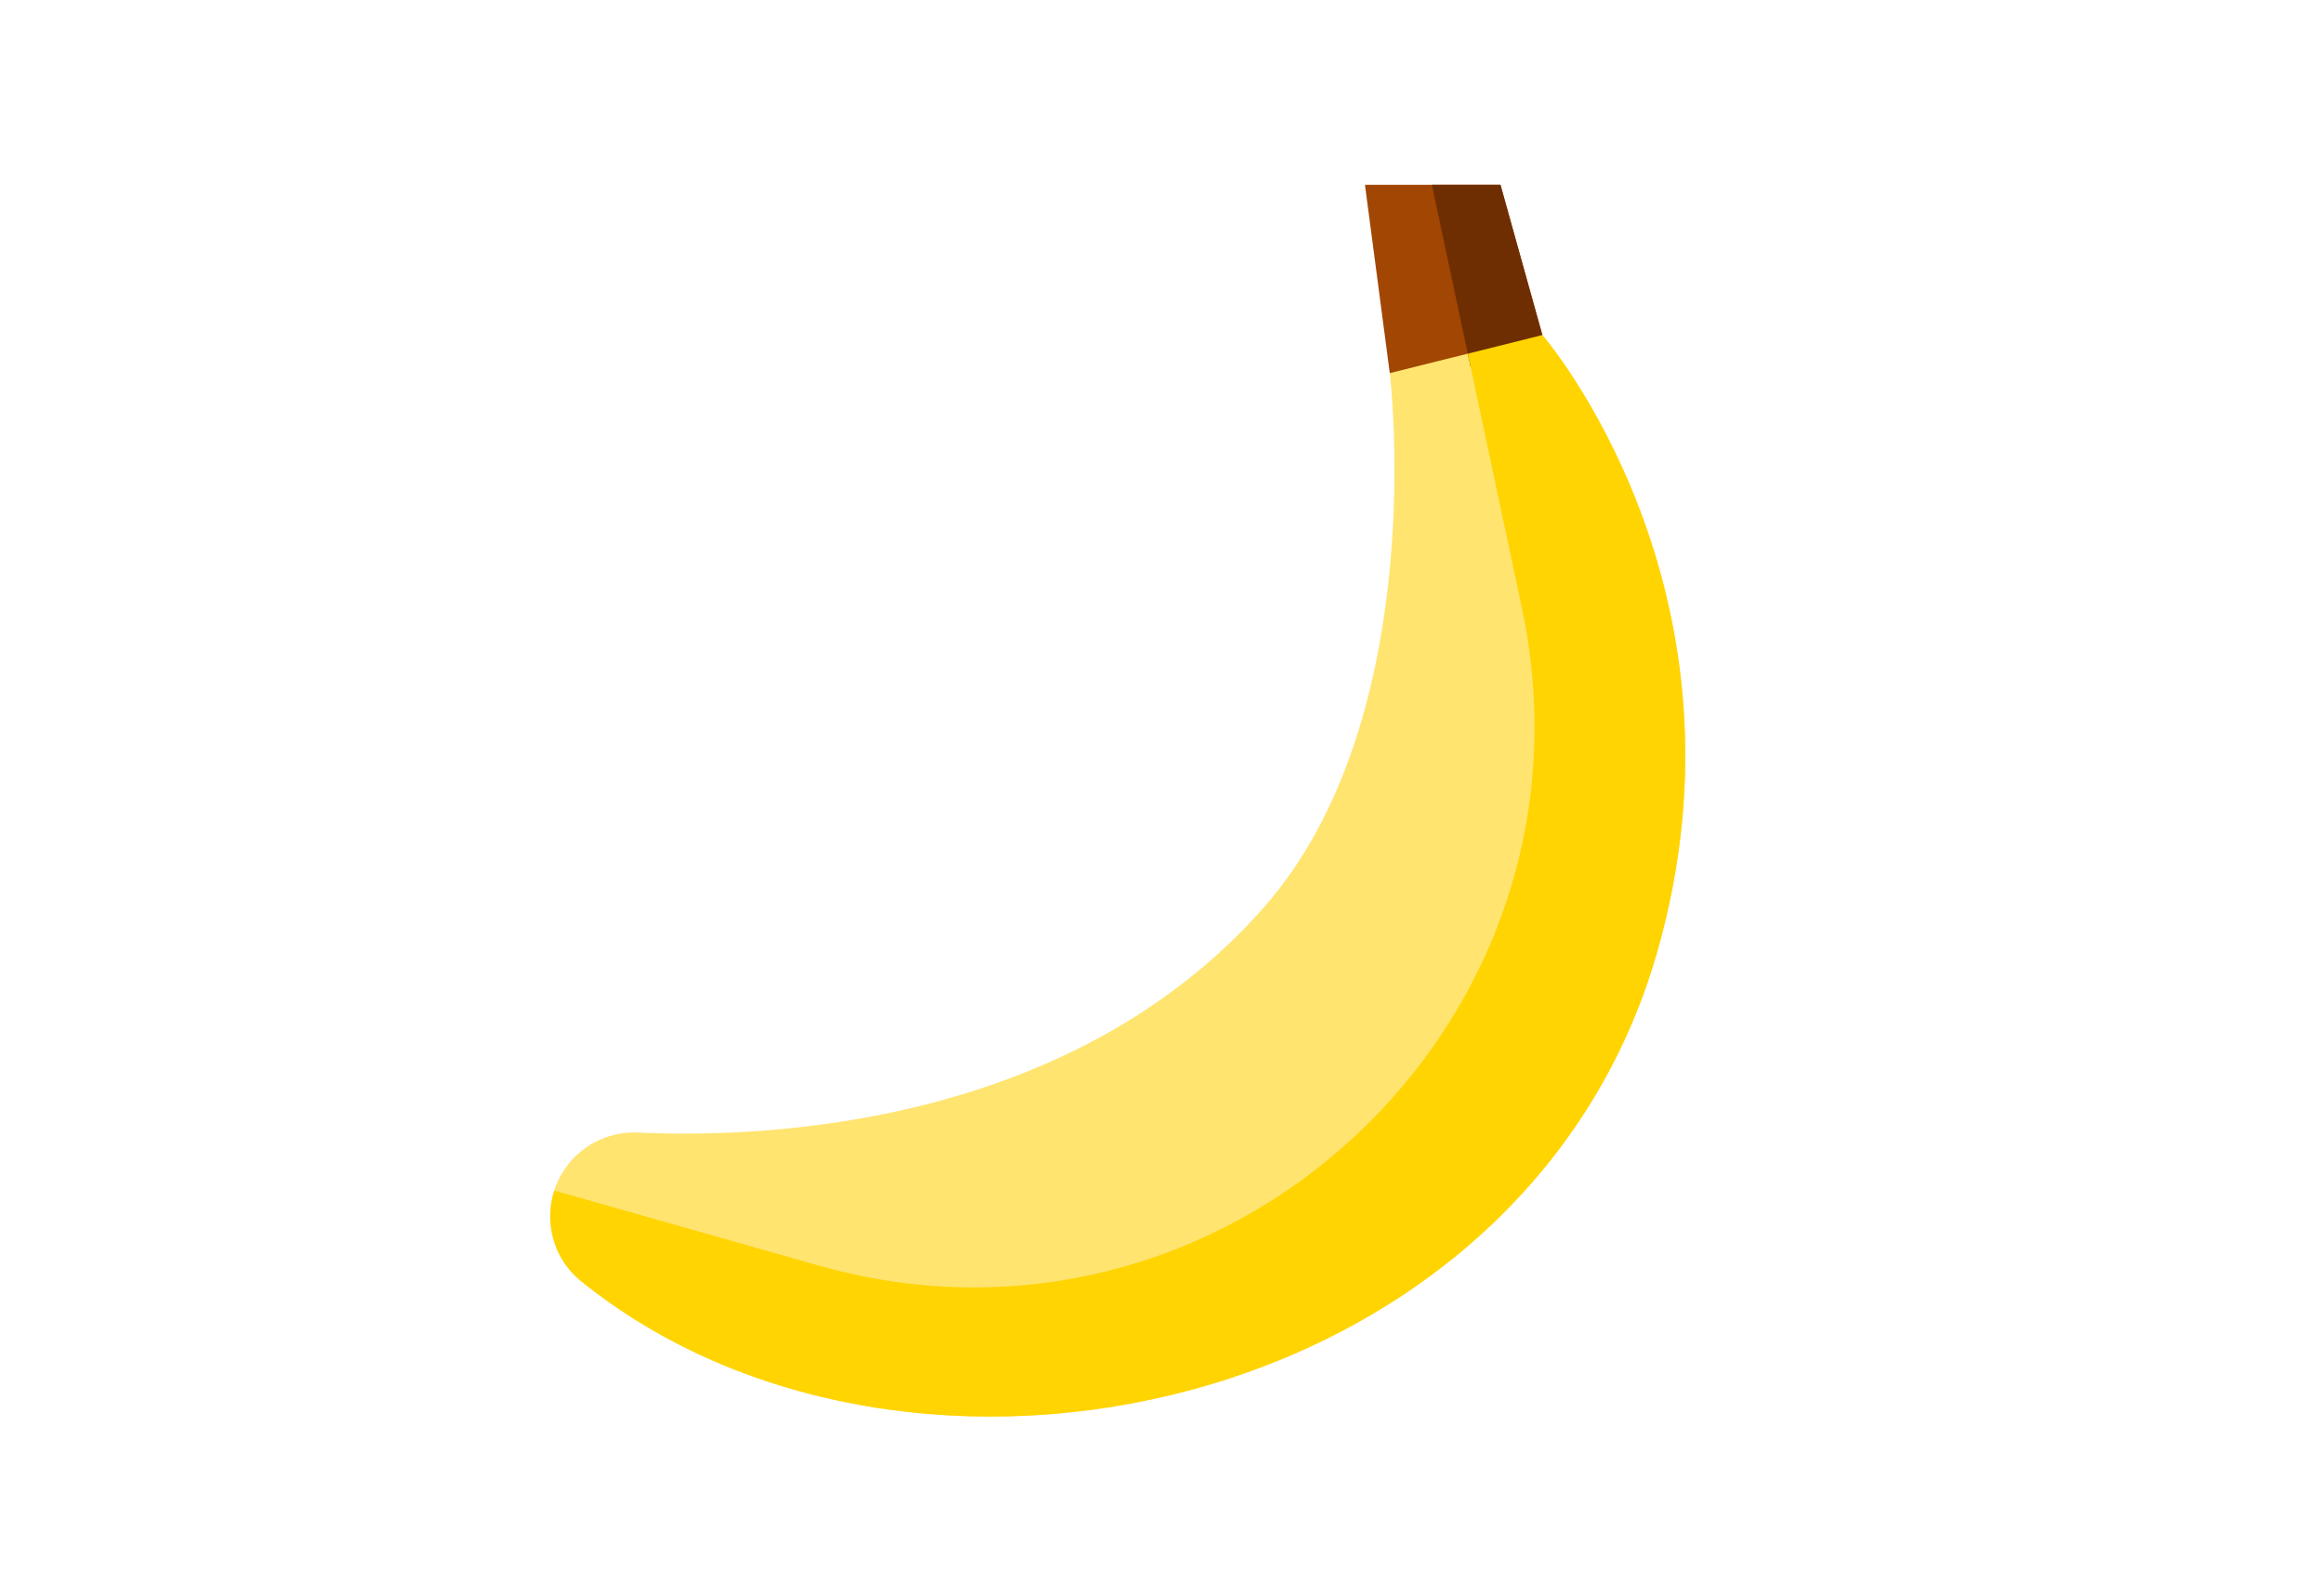
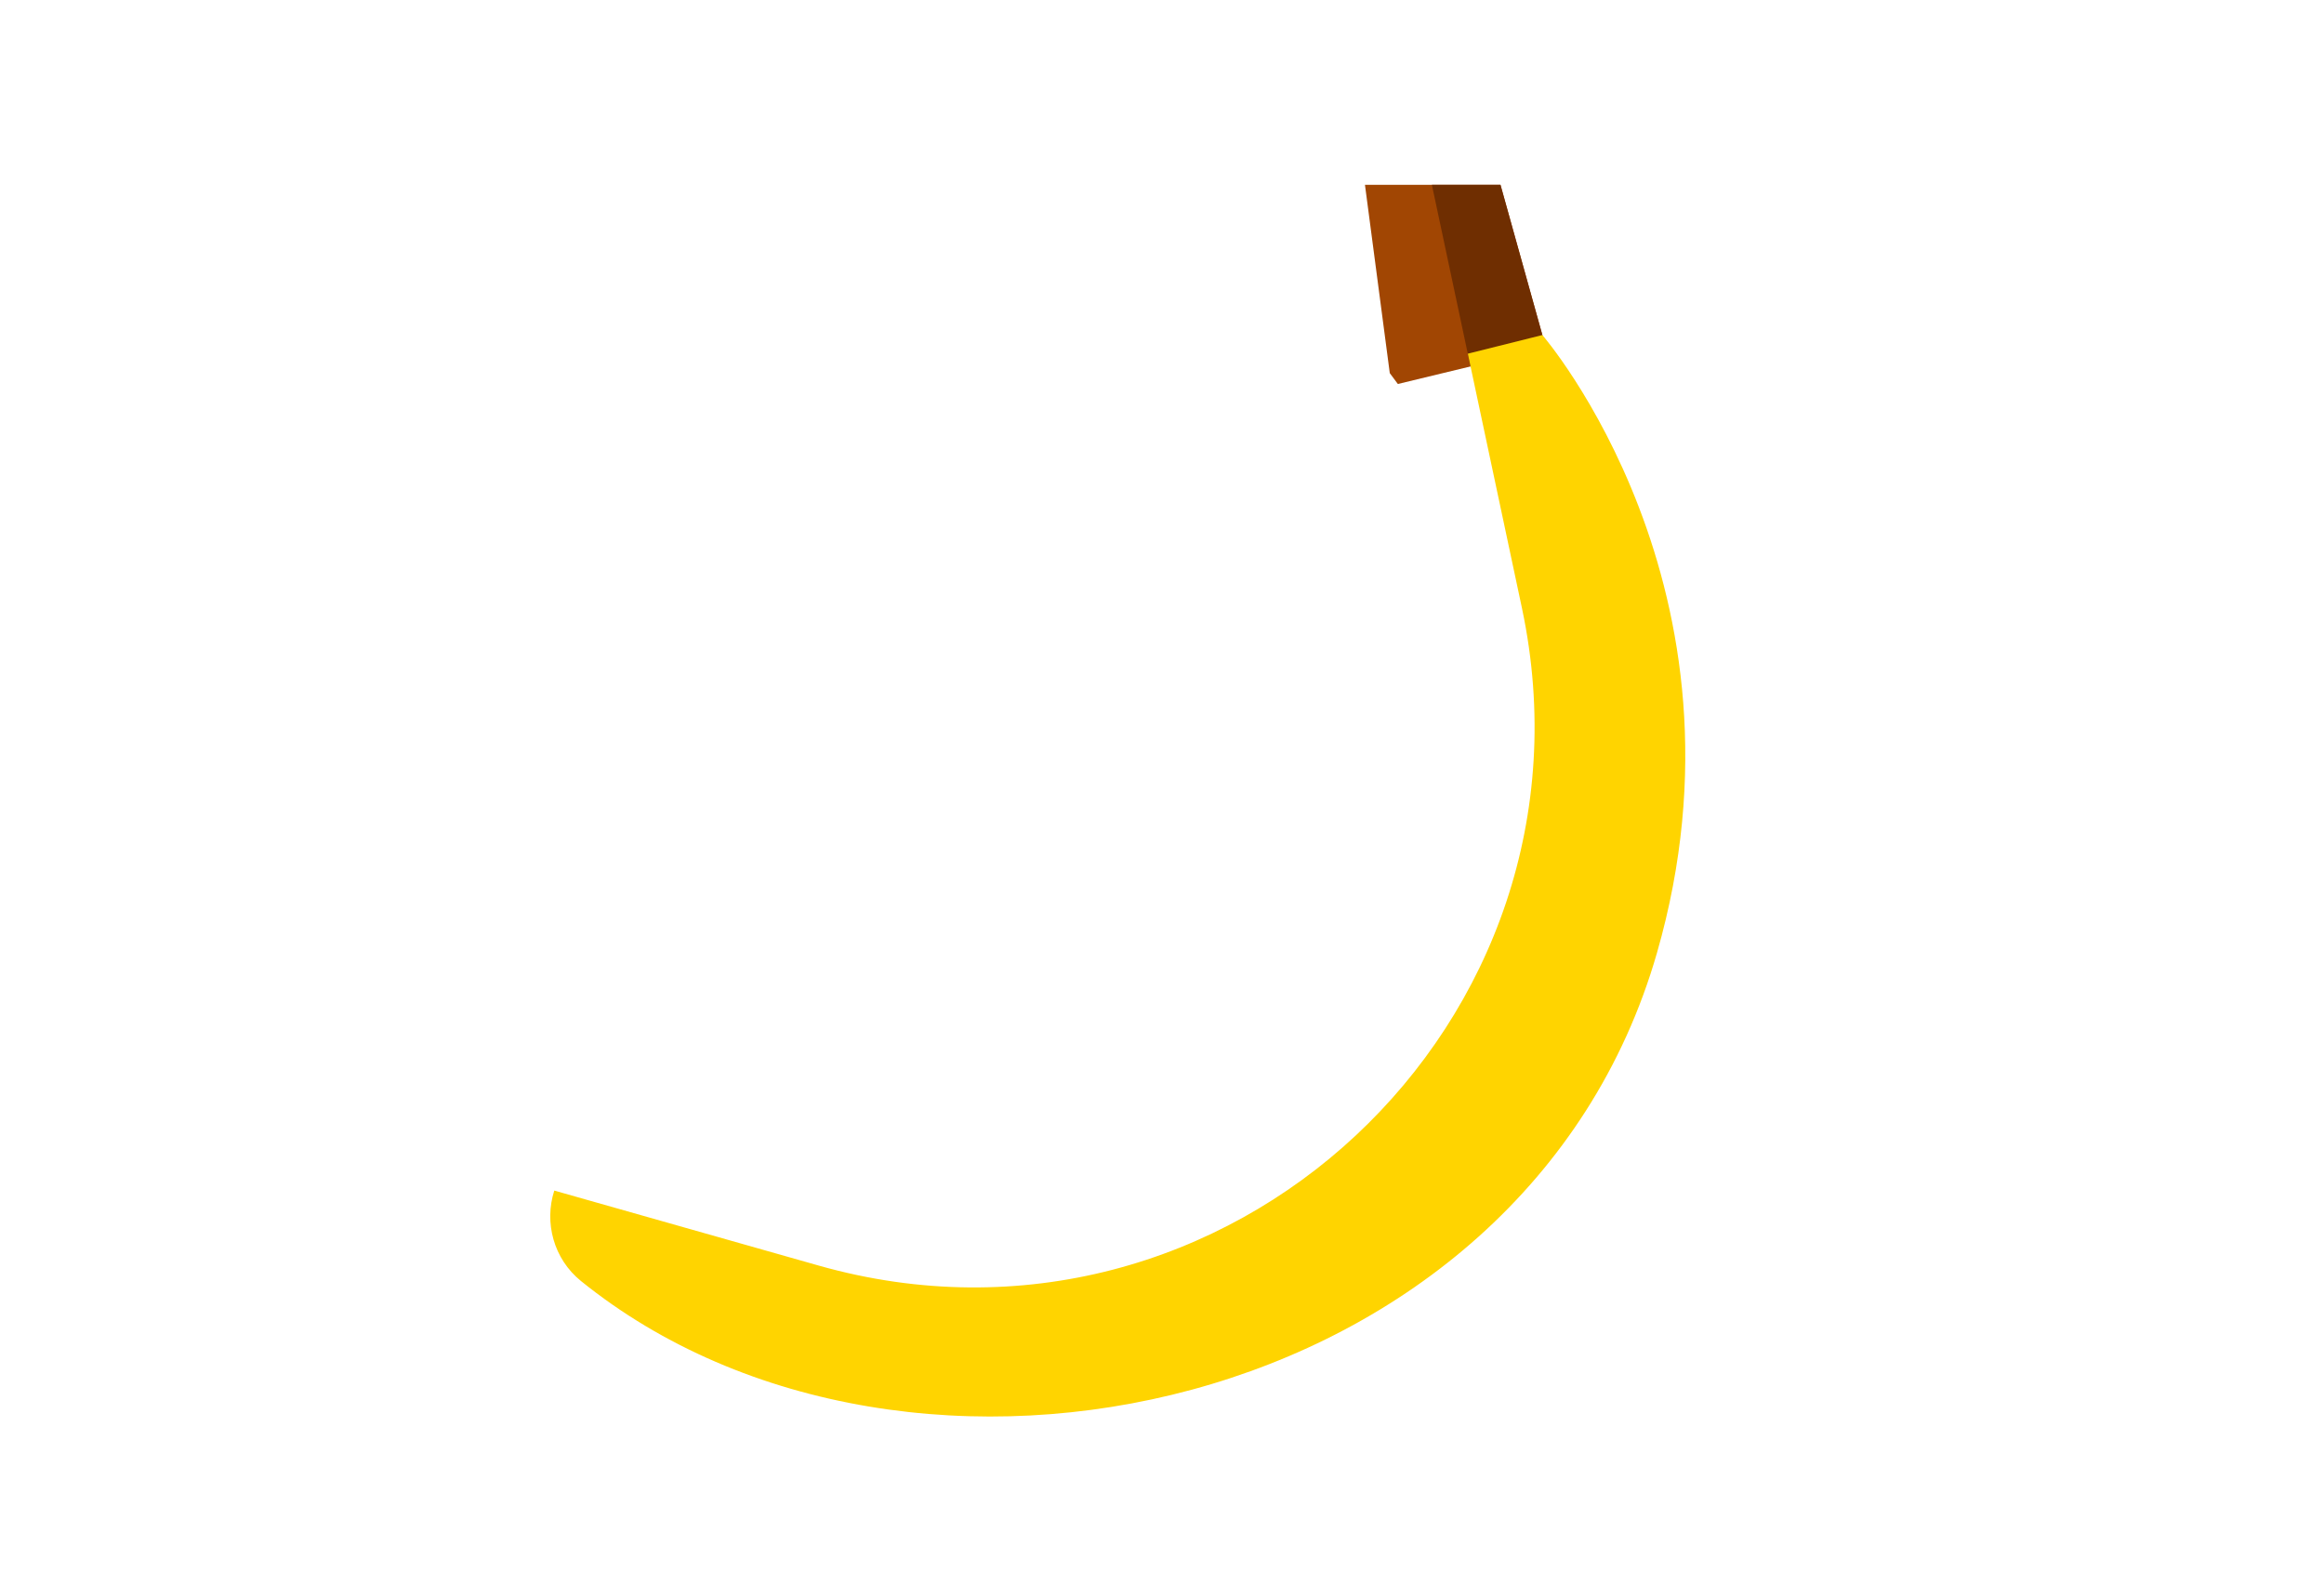
<svg xmlns="http://www.w3.org/2000/svg" width="207" height="140" viewBox="0 0 207 140" fill="none">
  <path d="M133.648 16.462H121.578L123.788 33.232L124.508 34.202L137.378 31.092V29.832L133.648 16.462Z" fill="#A14603" />
-   <path d="M137.379 29.842C137.379 29.842 156.919 52.442 147.569 84.892C135.709 126.072 80.919 137.692 51.729 114.092C48.869 111.782 48.169 107.692 50.049 104.522C51.459 102.142 54.069 100.742 56.839 100.872C67.529 101.382 95.189 100.572 112.579 80.812C127.529 63.822 123.789 33.232 123.789 33.232L137.379 29.842Z" fill="#FFE470" />
  <path d="M137.379 29.842L133.649 16.462H127.539L130.979 32.642L137.379 31.102V29.842Z" fill="#6F2E01" />
  <path d="M137.381 29.842L130.741 31.502L135.571 54.212C143.351 91.072 109.161 122.992 72.921 112.722L49.37 106.042C48.45 108.902 49.321 112.132 51.74 114.092C80.93 137.682 135.721 126.062 147.581 84.892C156.921 52.432 137.381 29.842 137.381 29.842Z" fill="#FFD400" />
</svg>